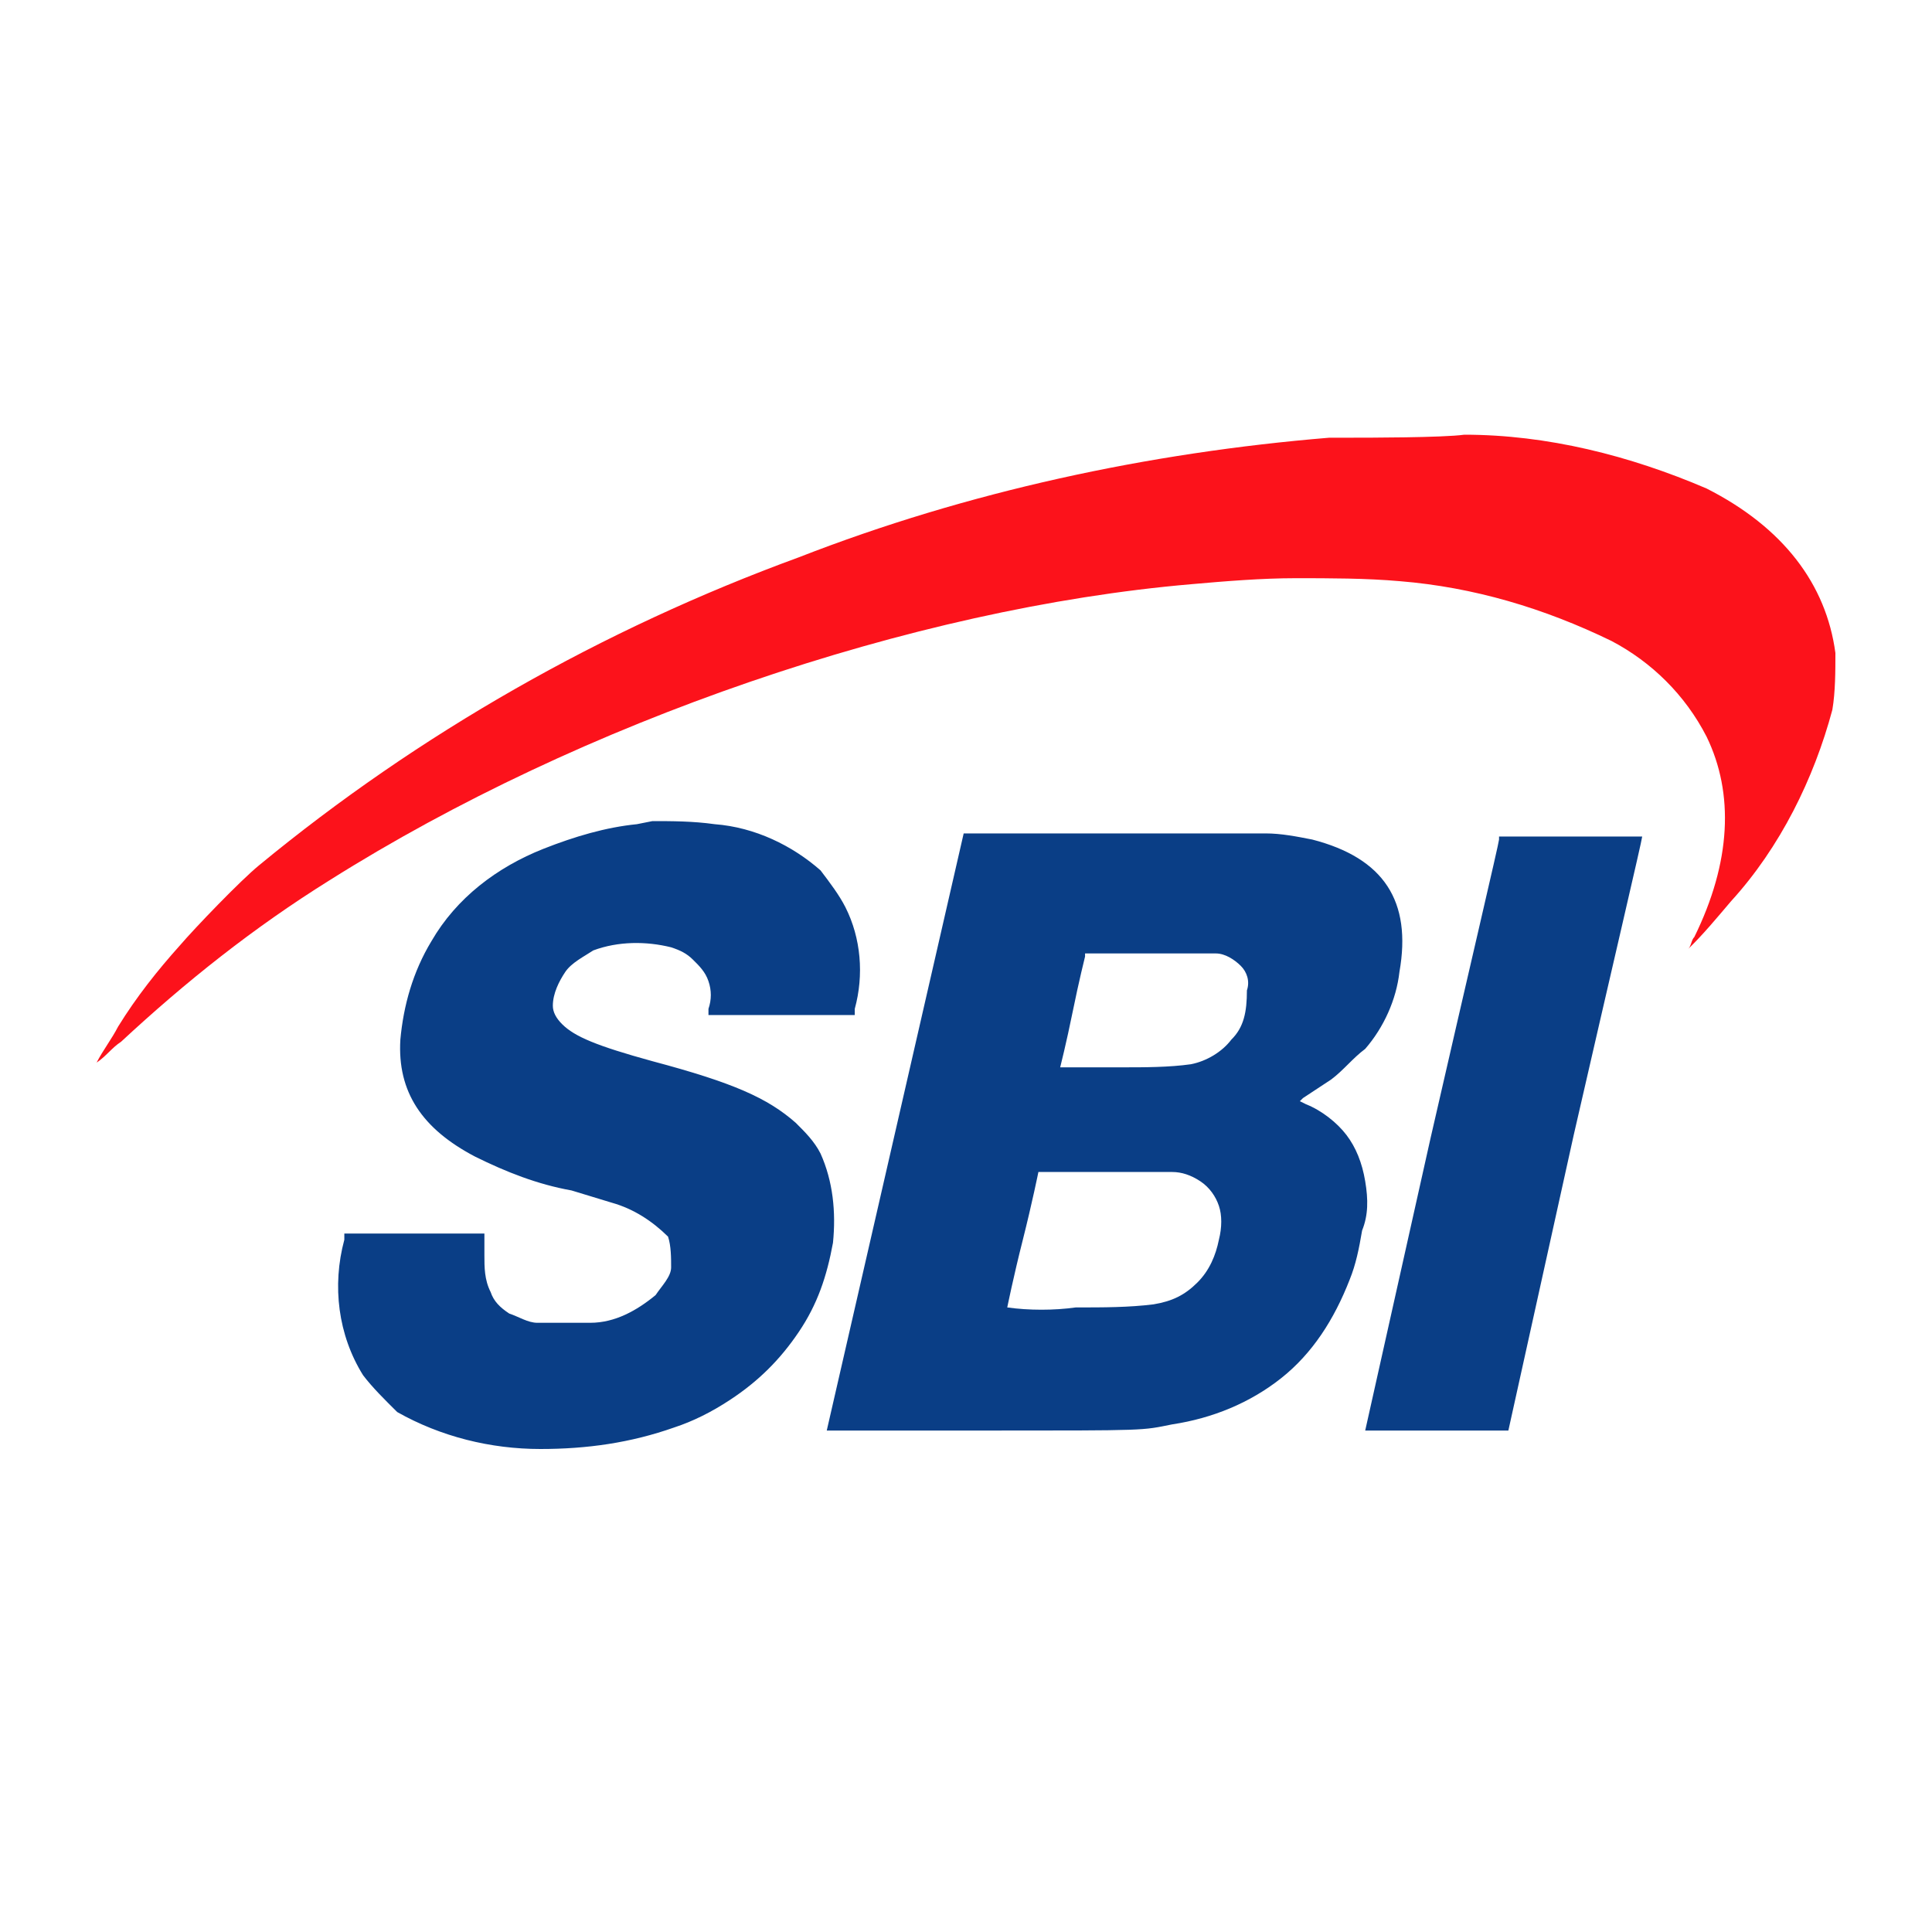
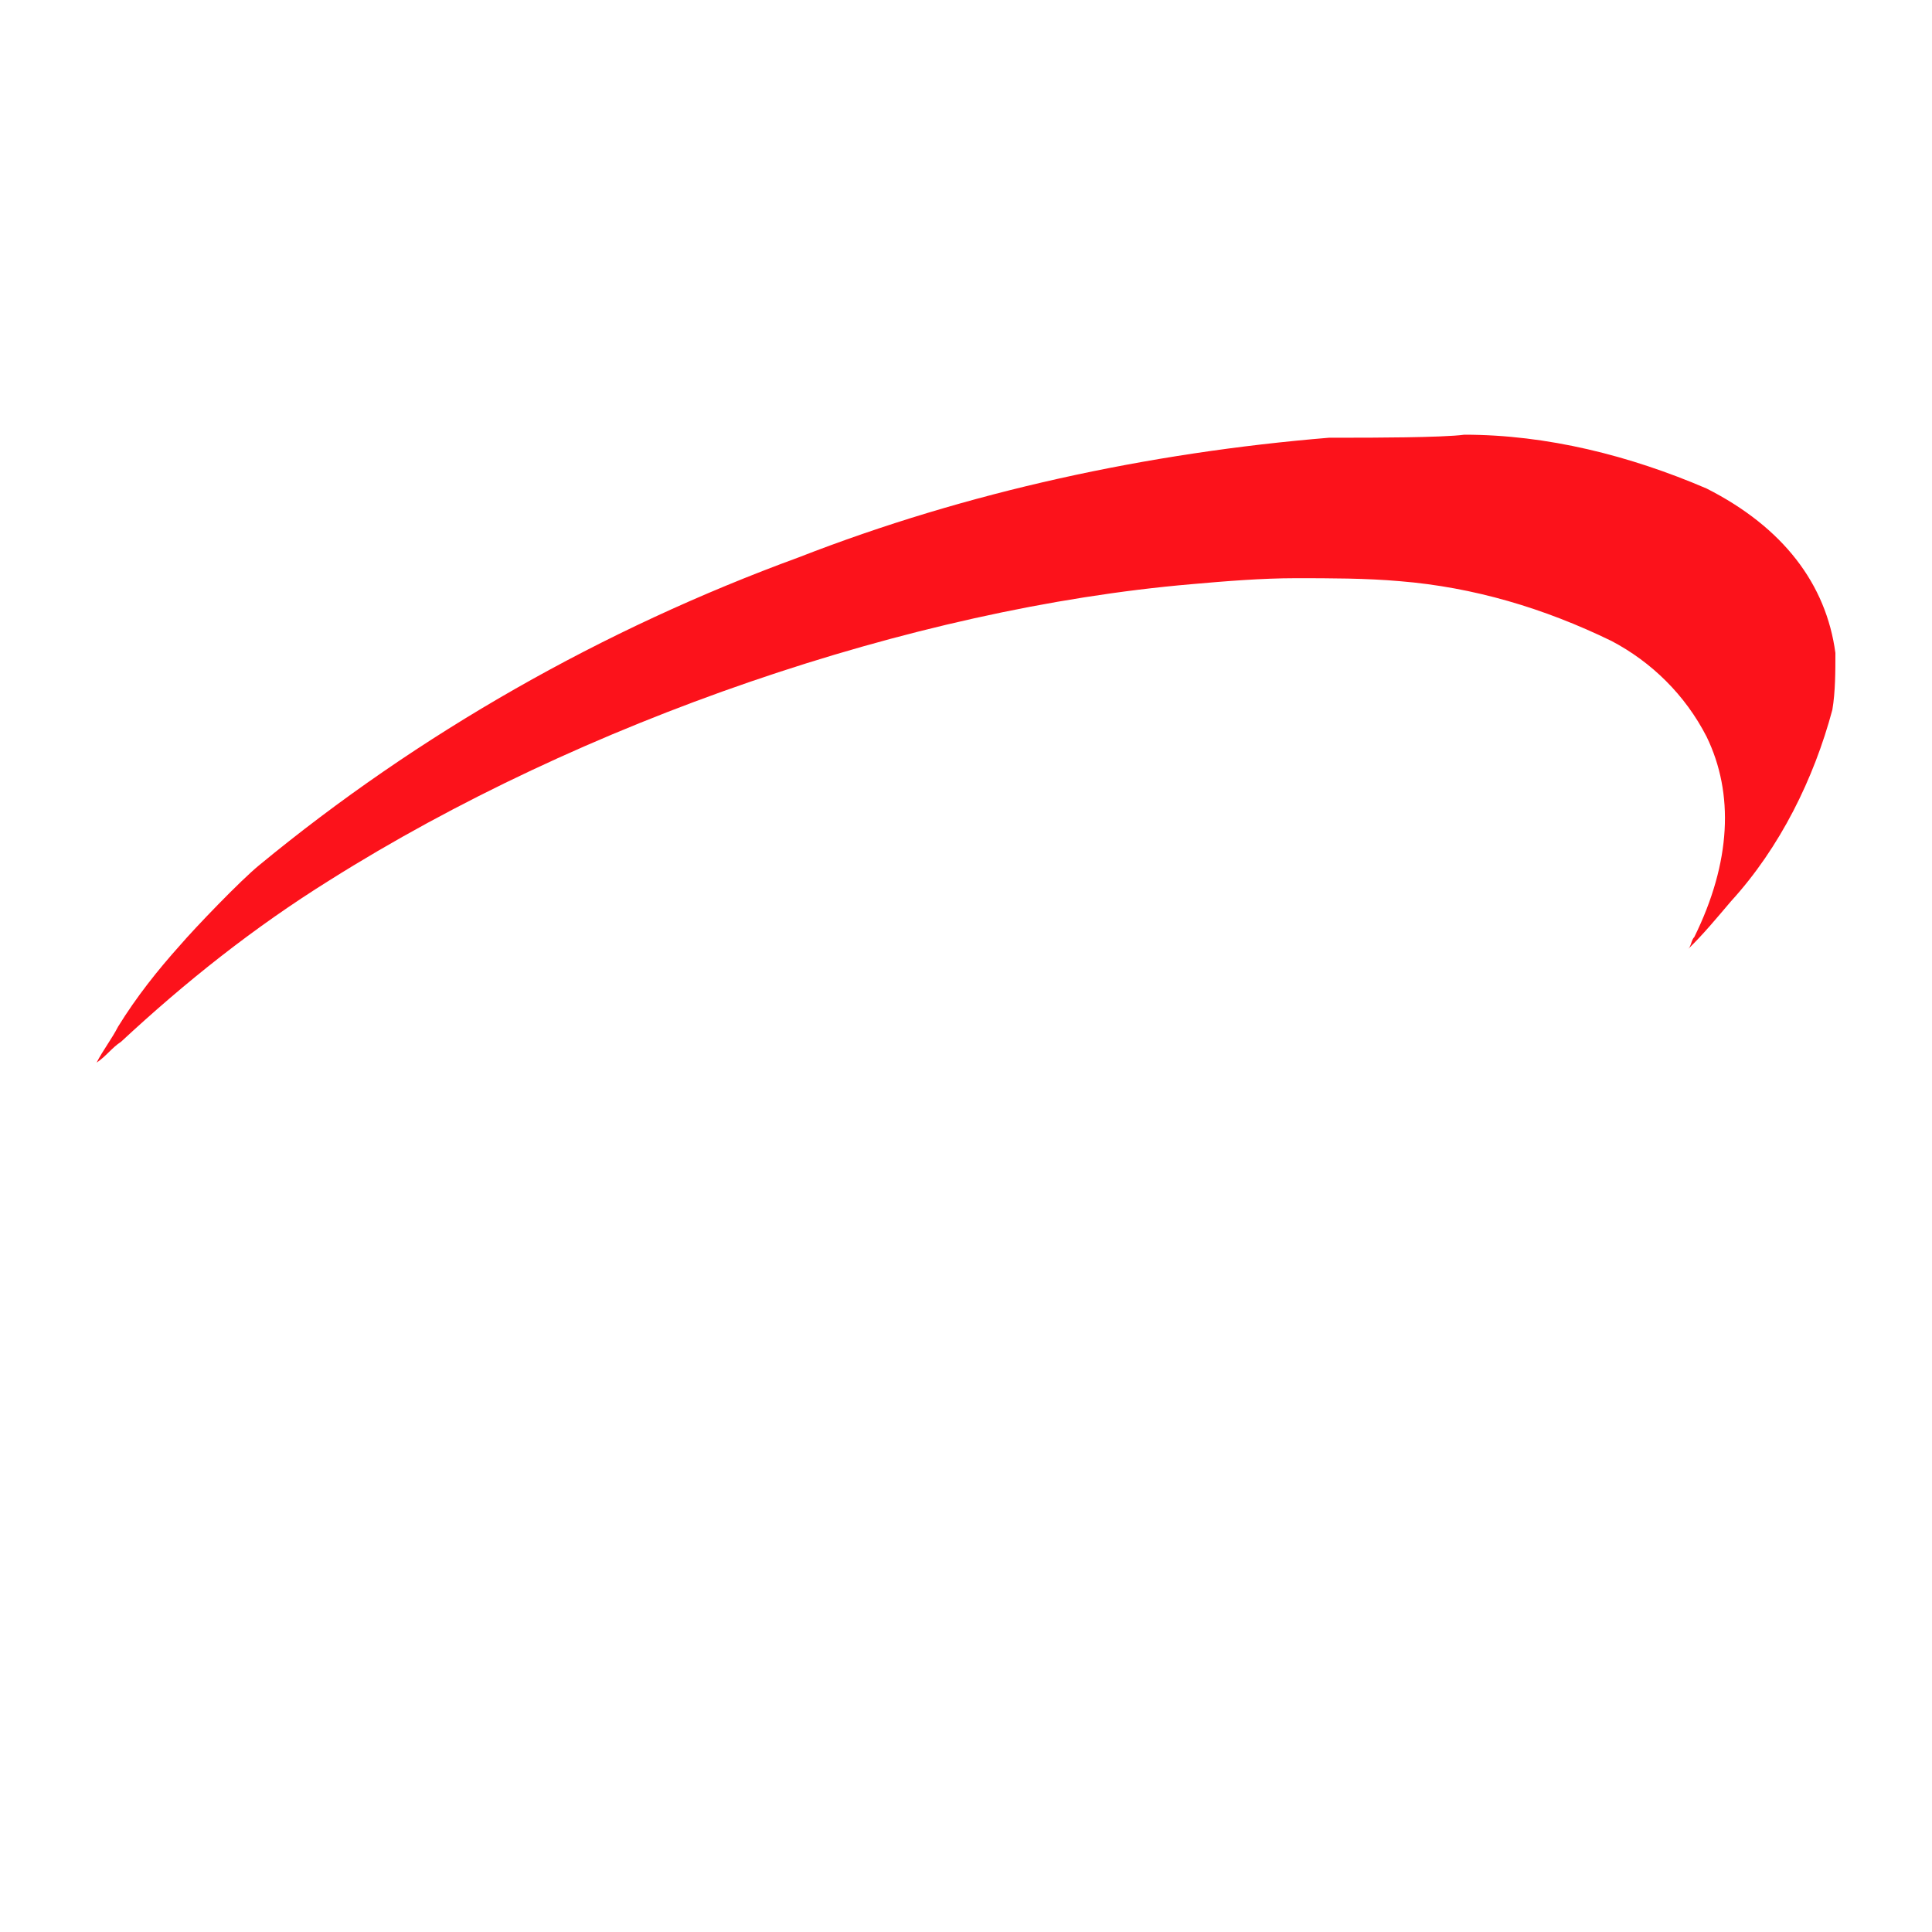
<svg xmlns="http://www.w3.org/2000/svg" width="40" height="40" viewBox="0 0 40 40" fill="none">
  <path d="M27.968 9.062H27.524C23.778 9.371 20.032 10.176 16.54 11.538C12.476 13.024 8.667 15.191 5.365 17.914C4.984 18.224 4.032 19.214 3.714 19.586C3.27 20.081 2.825 20.638 2.444 21.257C2.317 21.505 2.127 21.752 2 22C2.19 21.876 2.317 21.691 2.508 21.567C3.841 20.329 5.238 19.214 6.825 18.224C12.032 14.943 18.889 12.591 24.667 12.095C25.365 12.033 26.127 11.971 26.825 11.971C27.524 11.971 28.286 11.971 28.984 12.033C30.508 12.157 31.968 12.591 33.365 13.271C34.191 13.705 34.889 14.386 35.333 15.252C35.905 16.429 35.841 17.852 35.079 19.4C35.016 19.462 35.016 19.586 34.952 19.648C35.27 19.338 35.524 19.029 35.841 18.657C36.857 17.543 37.556 16.119 37.937 14.695C38 14.324 38 13.89 38 13.519C37.809 12.095 36.921 10.919 35.333 10.114C33.746 9.433 32.032 9 30.317 9C29.873 9.062 28.286 9.062 27.968 9.062V9.062Z" fill="#FC121B" />
-   <path d="M16.988 23.882C16.859 23.628 16.666 23.436 16.473 23.245C15.893 22.735 15.184 22.417 13.508 21.971C12.348 21.652 11.897 21.461 11.64 21.206C11.511 21.078 11.446 20.951 11.446 20.823C11.446 20.569 11.575 20.314 11.704 20.122C11.833 19.931 12.091 19.804 12.284 19.677C12.8 19.485 13.38 19.485 13.895 19.613C14.088 19.677 14.217 19.74 14.346 19.868C14.475 19.995 14.604 20.122 14.668 20.314C14.733 20.505 14.733 20.696 14.668 20.887V21.015H17.697V20.887C17.89 20.186 17.826 19.422 17.504 18.784C17.375 18.529 17.181 18.274 16.988 18.02C16.408 17.51 15.635 17.128 14.797 17.064C14.346 17 13.895 17 13.508 17L13.186 17.064C12.542 17.128 11.897 17.319 11.253 17.573C10.286 17.956 9.449 18.593 8.933 19.485C8.547 20.122 8.353 20.823 8.289 21.524C8.224 22.608 8.74 23.372 9.835 23.946C10.48 24.265 11.124 24.52 11.833 24.647L12.671 24.902C13.122 25.029 13.508 25.284 13.831 25.603C13.895 25.794 13.895 26.049 13.895 26.24C13.895 26.431 13.702 26.622 13.573 26.814C13.186 27.132 12.735 27.387 12.22 27.387H11.124C10.931 27.387 10.738 27.26 10.544 27.196C10.351 27.069 10.222 26.941 10.158 26.75C10.029 26.495 10.029 26.24 10.029 25.985V25.539H7.129V25.667C6.871 26.622 7 27.642 7.516 28.471C7.709 28.726 7.967 28.98 8.224 29.235C9.126 29.745 10.158 30 11.188 30C12.155 30 13.057 29.872 13.959 29.554C14.346 29.427 14.733 29.235 15.119 28.98C15.699 28.598 16.15 28.152 16.537 27.578C16.924 27.005 17.117 26.431 17.246 25.73C17.31 25.093 17.246 24.456 16.988 23.882V23.882ZM28.265 24.456C28.201 24.073 28.072 23.755 27.878 23.5C27.685 23.245 27.363 22.99 27.041 22.863L26.912 22.799L26.976 22.735L27.556 22.353C27.814 22.162 28.007 21.907 28.265 21.716C28.651 21.27 28.909 20.696 28.974 20.122C29.232 18.657 28.652 17.765 27.169 17.382C26.847 17.319 26.525 17.255 26.203 17.255H19.952C19.952 17.255 19.308 20.059 18.535 23.436C17.761 26.814 17.117 29.618 17.117 29.618H20.339C23.819 29.618 23.625 29.618 24.27 29.49C25.107 29.363 25.881 29.044 26.525 28.534C27.169 28.024 27.62 27.323 27.943 26.495C28.072 26.177 28.136 25.858 28.201 25.476C28.329 25.157 28.329 24.838 28.265 24.456V24.456ZM25.236 25.667C25.172 25.985 25.043 26.304 24.785 26.559C24.527 26.814 24.27 26.941 23.883 27.005C23.367 27.069 22.852 27.069 22.272 27.069C21.821 27.132 21.305 27.132 20.854 27.069C20.854 27.069 20.983 26.431 21.177 25.667C21.37 24.902 21.499 24.265 21.499 24.265H24.27C24.463 24.265 24.656 24.328 24.85 24.456C25.043 24.583 25.172 24.774 25.236 24.966C25.301 25.157 25.301 25.412 25.236 25.667V25.667ZM25.494 21.524C25.301 21.779 24.979 21.971 24.656 22.034C24.205 22.098 23.69 22.098 23.239 22.098H21.95C21.95 22.098 22.079 21.588 22.208 20.951C22.337 20.314 22.465 19.804 22.465 19.804V19.74H25.172C25.365 19.74 25.558 19.868 25.687 19.995C25.816 20.122 25.881 20.314 25.816 20.505C25.816 20.951 25.752 21.27 25.494 21.524V21.524ZM32.518 17.319H31.036V17.382C31.036 17.446 30.391 20.186 29.618 23.564L28.265 29.618H31.229L32.582 23.5C33.356 20.122 34 17.382 34 17.319H32.518V17.319Z" fill="#0A3E86" />
</svg>